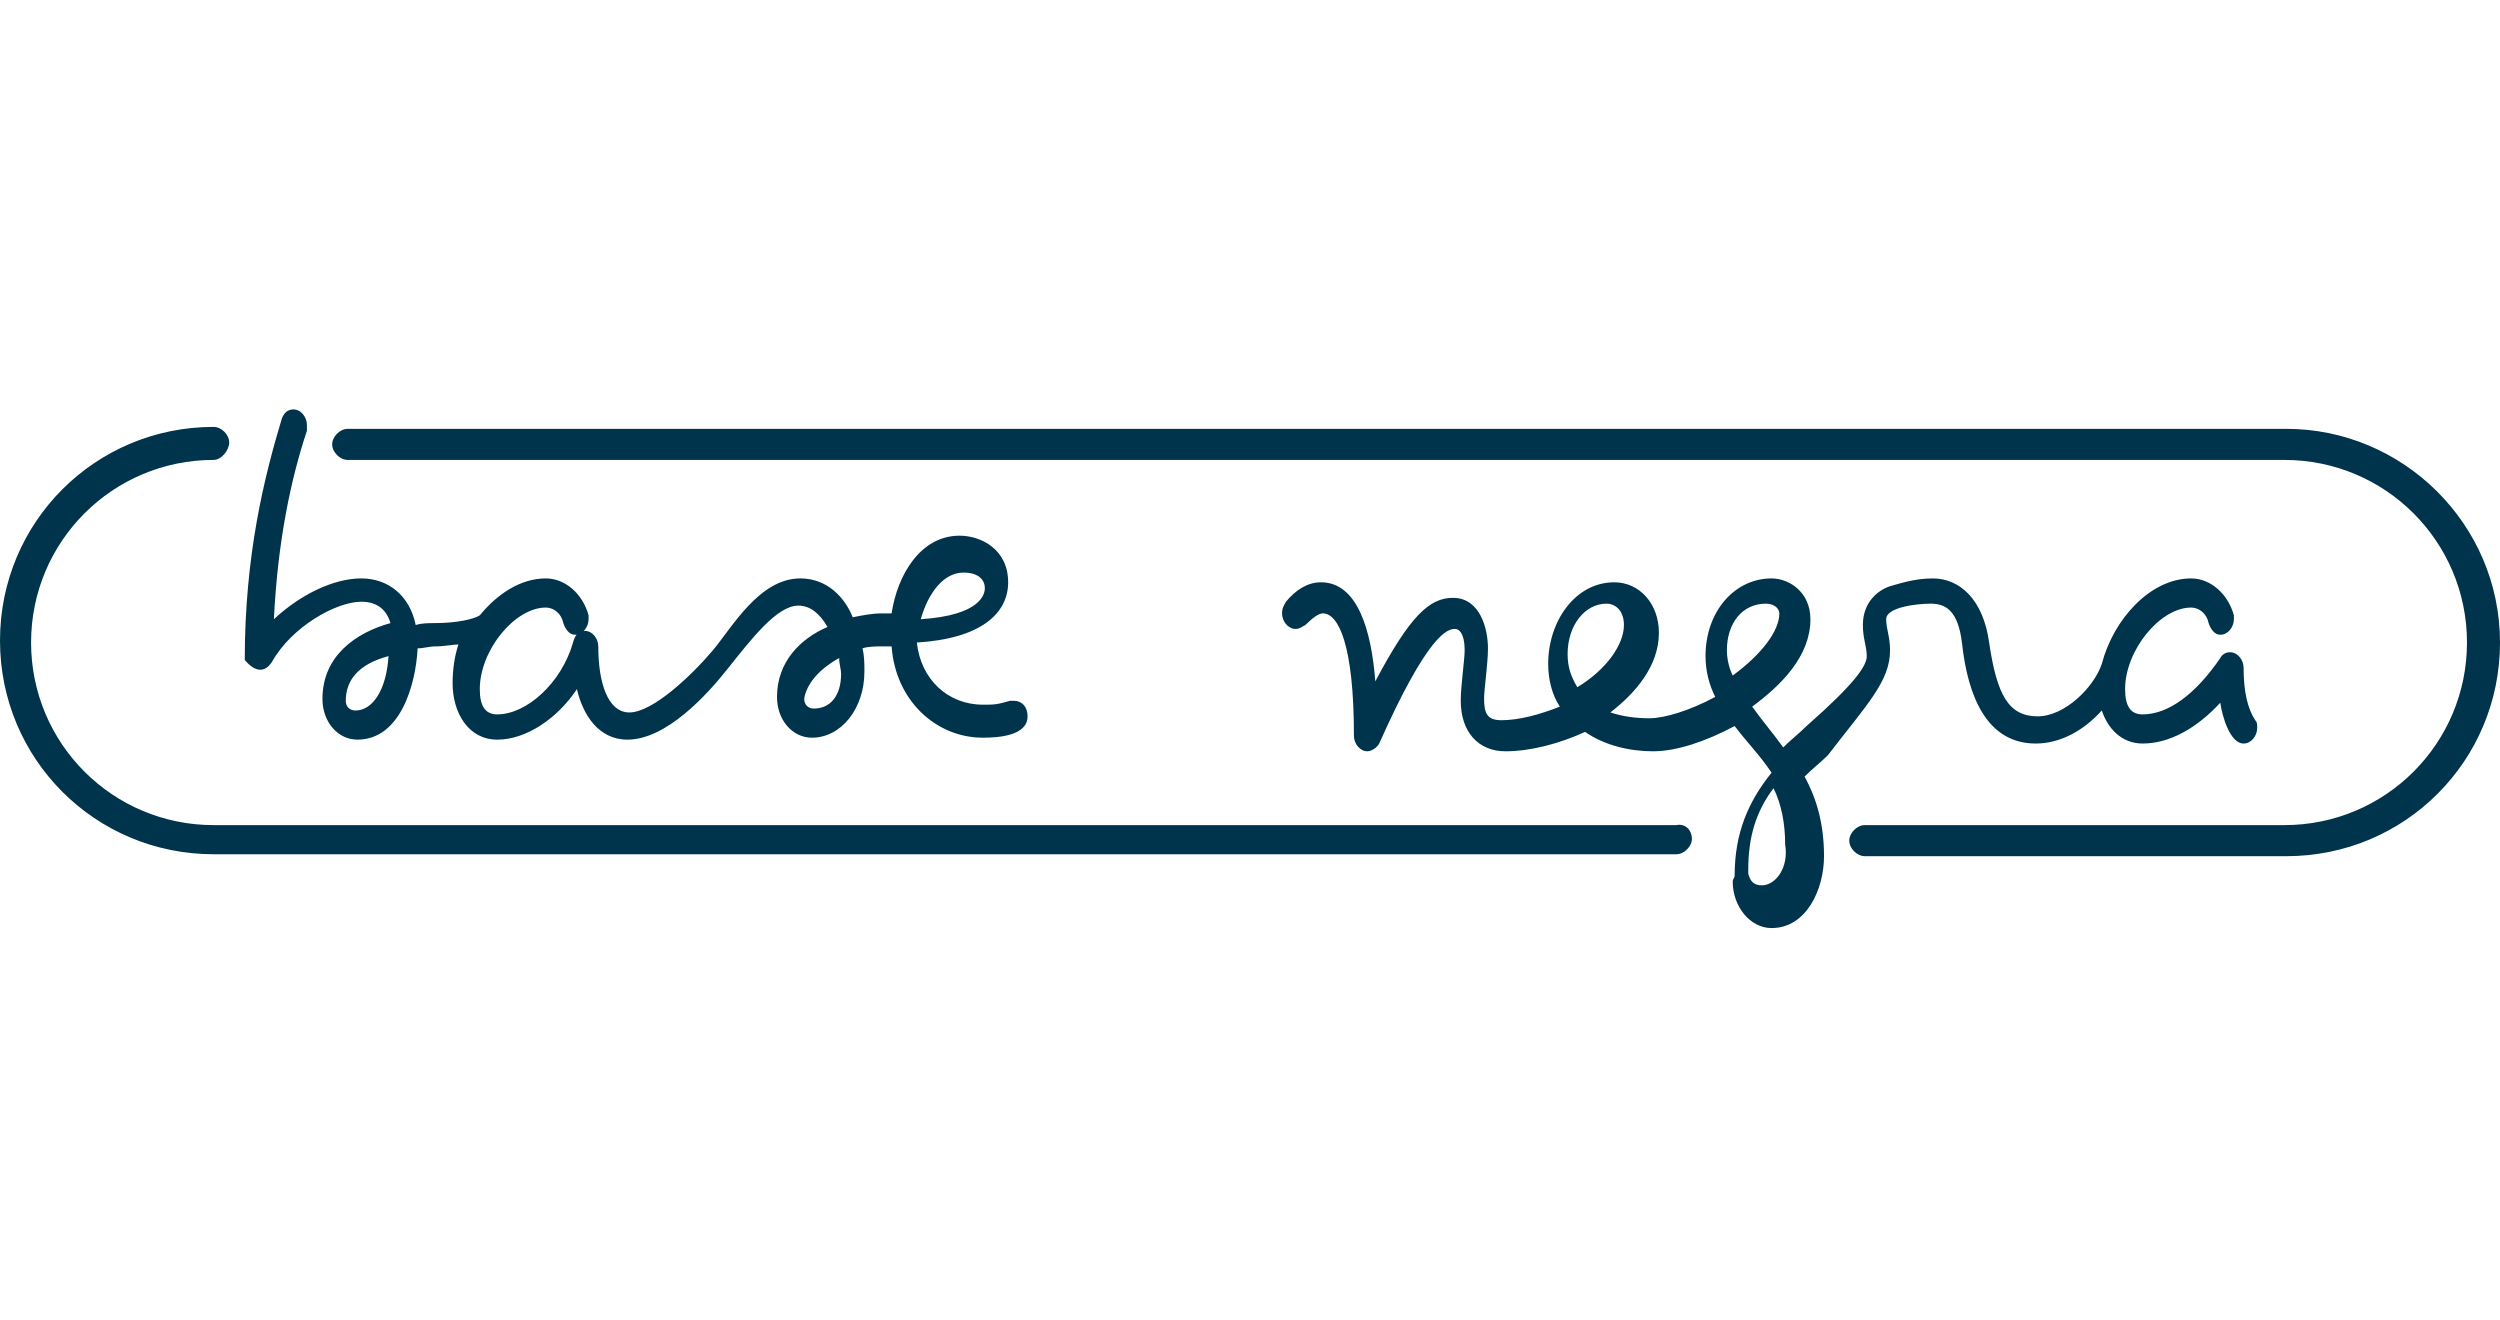
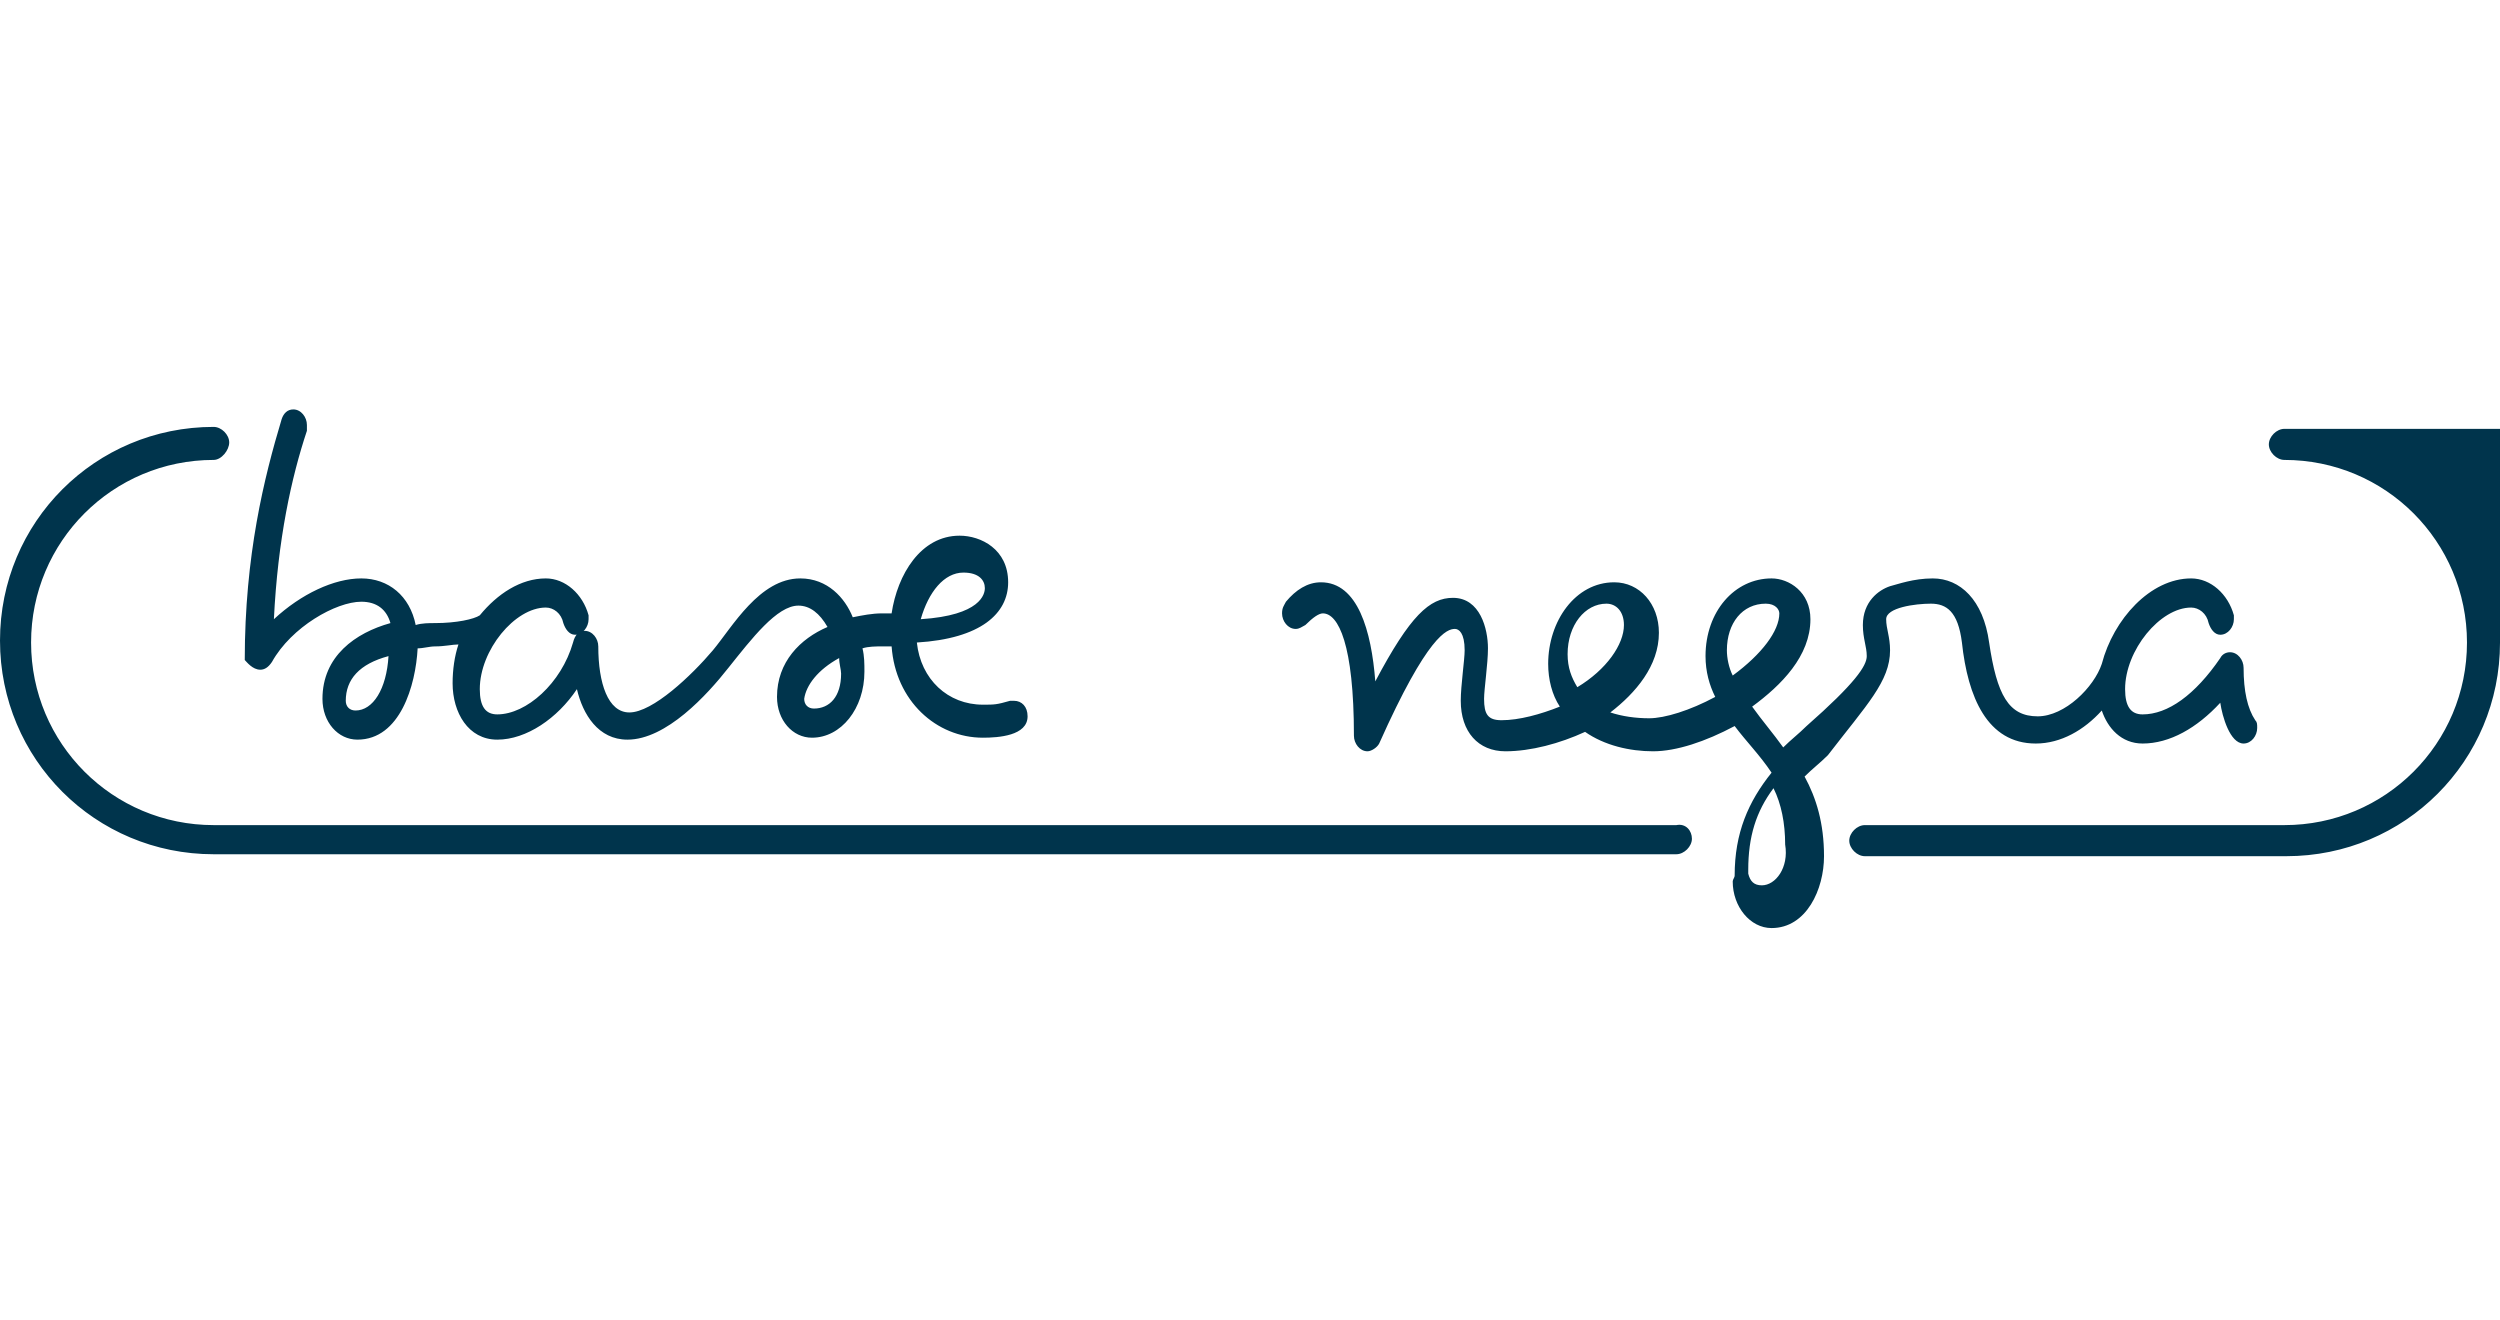
<svg xmlns="http://www.w3.org/2000/svg" version="1.1" id="Capa_1" x="0" y="0" viewBox="0 0 128.7 26.4" xml:space="preserve" width="50">
-   <path d="M13.4 13.7c.2 0 .4-.1.6-.4 1-1.8 3.3-3.1 4.6-3.1.8 0 1.3.4 1.5 1.1-1.8.5-3.5 1.7-3.5 3.9 0 1.2.8 2.1 1.8 2.1 2.2 0 3-2.8 3.1-4.7.3 0 .6-.1.9-.1.5 0 .9-.1 1.2-.1-.2.6-.3 1.3-.3 2 0 1.5.8 2.9 2.3 2.9 1.5 0 3.1-1.1 4.1-2.6.3 1.3 1.1 2.6 2.6 2.6 2 0 4.1-2.3 5.2-3.7 1.2-1.5 2.5-3.2 3.6-3.2.6 0 1.1.4 1.5 1.1-1.4.6-2.6 1.8-2.6 3.6 0 1.2.8 2.1 1.8 2.1 1.5 0 2.7-1.5 2.7-3.4 0-.4 0-.8-.1-1.2.3-.1.7-.1 1-.1h.5c.2 2.8 2.3 4.7 4.7 4.7.8 0 2.3-.1 2.3-1.1 0-.5-.3-.8-.7-.8H52c-.7.2-.8.2-1.4.2-1.8 0-3.2-1.3-3.4-3.2 3.3-.2 4.7-1.5 4.7-3.1 0-1.7-1.4-2.4-2.5-2.4-2 0-3.2 2-3.5 4h-.5c-.5 0-1 .1-1.5.2-.4-1-1.3-2-2.7-2-2.1 0-3.5 2.5-4.5 3.7-1.1 1.3-3.1 3.2-4.3 3.2-1.1 0-1.6-1.5-1.6-3.4 0-.4-.3-.8-.7-.8-.3 0-.5.2-.6.6-.6 2.1-2.4 3.7-3.9 3.7-.6 0-.9-.4-.9-1.3 0-2 1.8-4.2 3.4-4.2.4 0 .8.3.9.8.1.3.3.6.6.6.4 0 .7-.4.7-.8v-.2C30 9.8 29.1 9 28.1 9c-1.3 0-2.5.8-3.4 1.9-.3.2-1.2.4-2.3.4-.3 0-.7 0-1 .1C21.1 9.9 20 9 18.6 9s-3.1.8-4.5 2.1c.2-4.1.9-7.3 1.7-9.7v-.3c0-.4-.3-.8-.7-.8-.3 0-.5.2-.6.5-.9 3-1.9 7-1.9 12.4.1.1.4.5.8.5zm36.2-5c.8 0 1.1.4 1.1.8 0 .3-.2 1.4-3.3 1.6.4-1.4 1.2-2.4 2.2-2.4zm-6.4 4.4c0 .3.1.6.1.8 0 1.2-.6 1.8-1.4 1.8-.3 0-.5-.2-.5-.5.1-.7.7-1.5 1.8-2.1zm-24.9 2.7c-.3 0-.5-.2-.5-.5 0-1.1.7-1.9 2.2-2.3-.1 1.7-.8 2.8-1.7 2.8zm79-3.1c0-.7-.2-1.1-.2-1.6 0-.6 1.5-.8 2.3-.8.8 0 1.4.4 1.6 2 .3 2.8 1.3 5.2 3.8 5.2 1.3 0 2.5-.7 3.4-1.7.3.9 1 1.7 2.1 1.7 1.4 0 2.8-.8 4-2.1.1.7.5 2.1 1.2 2.1.4 0 .7-.4.7-.8 0-.2 0-.3-.1-.4-.4-.6-.6-1.5-.6-2.7 0-.4-.3-.8-.7-.8-.2 0-.4.1-.5.3-1.3 1.9-2.7 2.9-4 2.9-.6 0-.9-.4-.9-1.3 0-2 1.8-4.2 3.4-4.2.4 0 .8.3.9.8.1.3.3.6.6.6.4 0 .7-.4.7-.8v-.2c-.3-1.1-1.2-1.9-2.2-1.9-2.1 0-4 2.1-4.6 4.4-.4 1.2-1.9 2.7-3.3 2.7-1.5 0-2.1-1.1-2.5-3.8-.3-2.2-1.5-3.3-2.9-3.3-1 0-1.8.3-2.2.4-.6.2-1.4.8-1.4 2 0 .7.2 1.1.2 1.6s-.6 1.4-3.1 3.6c-.4.4-.8.7-1.2 1.1-.5-.7-1.1-1.4-1.6-2.1 1.5-1.1 3-2.6 3-4.5 0-1.4-1.1-2.1-2-2.1-1.9 0-3.4 1.7-3.4 4 0 .8.2 1.5.5 2.1-1.3.7-2.6 1.1-3.4 1.1-.7 0-1.4-.1-2-.3 1.3-1 2.5-2.4 2.5-4.1 0-1.5-1-2.6-2.3-2.6-2 0-3.4 2-3.4 4.2 0 .8.2 1.6.6 2.2-1 .4-2.1.7-3 .7-.7 0-.9-.3-.9-1.1 0-.5.2-1.8.2-2.6 0-1-.4-2.6-1.8-2.6-1.2 0-2.2.9-4 4.3-.2-2.6-.9-5.1-2.8-5.1-.7 0-1.3.4-1.8 1-.1.2-.2.3-.2.6 0 .4.3.8.7.8.2 0 .3-.1.5-.2.4-.4.7-.6.9-.6.8 0 1.6 1.6 1.6 6.3 0 .4.3.8.7.8.2 0 .5-.2.6-.4 2.5-5.6 3.5-5.9 3.9-5.9.2 0 .5.2.5 1.1 0 .5-.2 1.8-.2 2.6 0 1.6.9 2.6 2.3 2.6 1.3 0 2.8-.4 4.1-1 1 .7 2.3 1 3.5 1 1.2 0 2.7-.5 4.2-1.3.6.8 1.3 1.5 1.9 2.4-1.2 1.5-1.9 3.1-1.9 5.3 0 .1-.1.2-.1.3 0 1.3.9 2.4 2 2.4 1.8 0 2.7-2 2.7-3.7 0-1.7-.4-3-1-4.1.4-.4.8-.7 1.2-1.1 2-2.6 3.2-3.8 3.2-5.4zm-16.6.2c0-1.5.9-2.6 2-2.6.5 0 .9.4.9 1.1 0 1-.9 2.3-2.4 3.2-.3-.5-.5-1-.5-1.7zm8.2-.2c0-1.4.8-2.4 2-2.4.5 0 .7.3.7.5 0 .9-.9 2.1-2.4 3.2-.2-.4-.3-.9-.3-1.3zm1.8 12.1c-.4 0-.6-.2-.7-.6V24c0-1.7.4-3 1.3-4.2.4.8.6 1.8.6 2.9.2 1.2-.5 2.1-1.2 2.1zm-3.6-2.4c0 .4-.4.8-.8.8H11c-6.1 0-11-4.9-11-11s4.9-11 11-11c.4 0 .8.4.8.8s-.4.9-.8.9c-5.2 0-9.4 4.2-9.4 9.4s4.2 9.4 9.4 9.4h75.3c.5-.1.8.3.8.7zm41.6-10.1c0 6.1-4.9 11-11 11H96c-.4 0-.8-.4-.8-.8s.4-.8.8-.8h21.6c5.2 0 9.4-4.2 9.4-9.4s-4.2-9.4-9.4-9.4H17.9c-.4 0-.8-.4-.8-.8s.4-.8.8-.8h99.8c6 0 11 4.9 11 11z" fill="#00344c" />
+   <path d="M13.4 13.7c.2 0 .4-.1.6-.4 1-1.8 3.3-3.1 4.6-3.1.8 0 1.3.4 1.5 1.1-1.8.5-3.5 1.7-3.5 3.9 0 1.2.8 2.1 1.8 2.1 2.2 0 3-2.8 3.1-4.7.3 0 .6-.1.9-.1.5 0 .9-.1 1.2-.1-.2.6-.3 1.3-.3 2 0 1.5.8 2.9 2.3 2.9 1.5 0 3.1-1.1 4.1-2.6.3 1.3 1.1 2.6 2.6 2.6 2 0 4.1-2.3 5.2-3.7 1.2-1.5 2.5-3.2 3.6-3.2.6 0 1.1.4 1.5 1.1-1.4.6-2.6 1.8-2.6 3.6 0 1.2.8 2.1 1.8 2.1 1.5 0 2.7-1.5 2.7-3.4 0-.4 0-.8-.1-1.2.3-.1.7-.1 1-.1h.5c.2 2.8 2.3 4.7 4.7 4.7.8 0 2.3-.1 2.3-1.1 0-.5-.3-.8-.7-.8H52c-.7.2-.8.2-1.4.2-1.8 0-3.2-1.3-3.4-3.2 3.3-.2 4.7-1.5 4.7-3.1 0-1.7-1.4-2.4-2.5-2.4-2 0-3.2 2-3.5 4h-.5c-.5 0-1 .1-1.5.2-.4-1-1.3-2-2.7-2-2.1 0-3.5 2.5-4.5 3.7-1.1 1.3-3.1 3.2-4.3 3.2-1.1 0-1.6-1.5-1.6-3.4 0-.4-.3-.8-.7-.8-.3 0-.5.2-.6.6-.6 2.1-2.4 3.7-3.9 3.7-.6 0-.9-.4-.9-1.3 0-2 1.8-4.2 3.4-4.2.4 0 .8.3.9.8.1.3.3.6.6.6.4 0 .7-.4.7-.8v-.2C30 9.8 29.1 9 28.1 9c-1.3 0-2.5.8-3.4 1.9-.3.2-1.2.4-2.3.4-.3 0-.7 0-1 .1C21.1 9.9 20 9 18.6 9s-3.1.8-4.5 2.1c.2-4.1.9-7.3 1.7-9.7v-.3c0-.4-.3-.8-.7-.8-.3 0-.5.2-.6.5-.9 3-1.9 7-1.9 12.4.1.1.4.5.8.5zm36.2-5c.8 0 1.1.4 1.1.8 0 .3-.2 1.4-3.3 1.6.4-1.4 1.2-2.4 2.2-2.4zm-6.4 4.4c0 .3.1.6.1.8 0 1.2-.6 1.8-1.4 1.8-.3 0-.5-.2-.5-.5.1-.7.7-1.5 1.8-2.1zm-24.9 2.7c-.3 0-.5-.2-.5-.5 0-1.1.7-1.9 2.2-2.3-.1 1.7-.8 2.8-1.7 2.8zm79-3.1c0-.7-.2-1.1-.2-1.6 0-.6 1.5-.8 2.3-.8.8 0 1.4.4 1.6 2 .3 2.8 1.3 5.2 3.8 5.2 1.3 0 2.5-.7 3.4-1.7.3.9 1 1.7 2.1 1.7 1.4 0 2.8-.8 4-2.1.1.7.5 2.1 1.2 2.1.4 0 .7-.4.7-.8 0-.2 0-.3-.1-.4-.4-.6-.6-1.5-.6-2.7 0-.4-.3-.8-.7-.8-.2 0-.4.1-.5.3-1.3 1.9-2.7 2.9-4 2.9-.6 0-.9-.4-.9-1.3 0-2 1.8-4.2 3.4-4.2.4 0 .8.3.9.8.1.3.3.6.6.6.4 0 .7-.4.7-.8v-.2c-.3-1.1-1.2-1.9-2.2-1.9-2.1 0-4 2.1-4.6 4.4-.4 1.2-1.9 2.7-3.3 2.7-1.5 0-2.1-1.1-2.5-3.8-.3-2.2-1.5-3.3-2.9-3.3-1 0-1.8.3-2.2.4-.6.2-1.4.8-1.4 2 0 .7.2 1.1.2 1.6s-.6 1.4-3.1 3.6c-.4.4-.8.7-1.2 1.1-.5-.7-1.1-1.4-1.6-2.1 1.5-1.1 3-2.6 3-4.5 0-1.4-1.1-2.1-2-2.1-1.9 0-3.4 1.7-3.4 4 0 .8.2 1.5.5 2.1-1.3.7-2.6 1.1-3.4 1.1-.7 0-1.4-.1-2-.3 1.3-1 2.5-2.4 2.5-4.1 0-1.5-1-2.6-2.3-2.6-2 0-3.4 2-3.4 4.2 0 .8.2 1.6.6 2.2-1 .4-2.1.7-3 .7-.7 0-.9-.3-.9-1.1 0-.5.2-1.8.2-2.6 0-1-.4-2.6-1.8-2.6-1.2 0-2.2.9-4 4.3-.2-2.6-.9-5.1-2.8-5.1-.7 0-1.3.4-1.8 1-.1.2-.2.3-.2.6 0 .4.3.8.7.8.2 0 .3-.1.5-.2.4-.4.7-.6.9-.6.8 0 1.6 1.6 1.6 6.3 0 .4.3.8.7.8.2 0 .5-.2.6-.4 2.5-5.6 3.5-5.9 3.9-5.9.2 0 .5.2.5 1.1 0 .5-.2 1.8-.2 2.6 0 1.6.9 2.6 2.3 2.6 1.3 0 2.8-.4 4.1-1 1 .7 2.3 1 3.5 1 1.2 0 2.7-.5 4.2-1.3.6.8 1.3 1.5 1.9 2.4-1.2 1.5-1.9 3.1-1.9 5.3 0 .1-.1.2-.1.3 0 1.3.9 2.4 2 2.4 1.8 0 2.7-2 2.7-3.7 0-1.7-.4-3-1-4.1.4-.4.8-.7 1.2-1.1 2-2.6 3.2-3.8 3.2-5.4zm-16.6.2c0-1.5.9-2.6 2-2.6.5 0 .9.4.9 1.1 0 1-.9 2.3-2.4 3.2-.3-.5-.5-1-.5-1.7zm8.2-.2c0-1.4.8-2.4 2-2.4.5 0 .7.3.7.5 0 .9-.9 2.1-2.4 3.2-.2-.4-.3-.9-.3-1.3zm1.8 12.1c-.4 0-.6-.2-.7-.6V24c0-1.7.4-3 1.3-4.2.4.8.6 1.8.6 2.9.2 1.2-.5 2.1-1.2 2.1zm-3.6-2.4c0 .4-.4.8-.8.8H11c-6.1 0-11-4.9-11-11s4.9-11 11-11c.4 0 .8.4.8.8s-.4.9-.8.9c-5.2 0-9.4 4.2-9.4 9.4s4.2 9.4 9.4 9.4h75.3c.5-.1.8.3.8.7zm41.6-10.1c0 6.1-4.9 11-11 11H96c-.4 0-.8-.4-.8-.8s.4-.8.8-.8h21.6c5.2 0 9.4-4.2 9.4-9.4s-4.2-9.4-9.4-9.4c-.4 0-.8-.4-.8-.8s.4-.8.8-.8h99.8c6 0 11 4.9 11 11z" fill="#00344c" />
</svg>